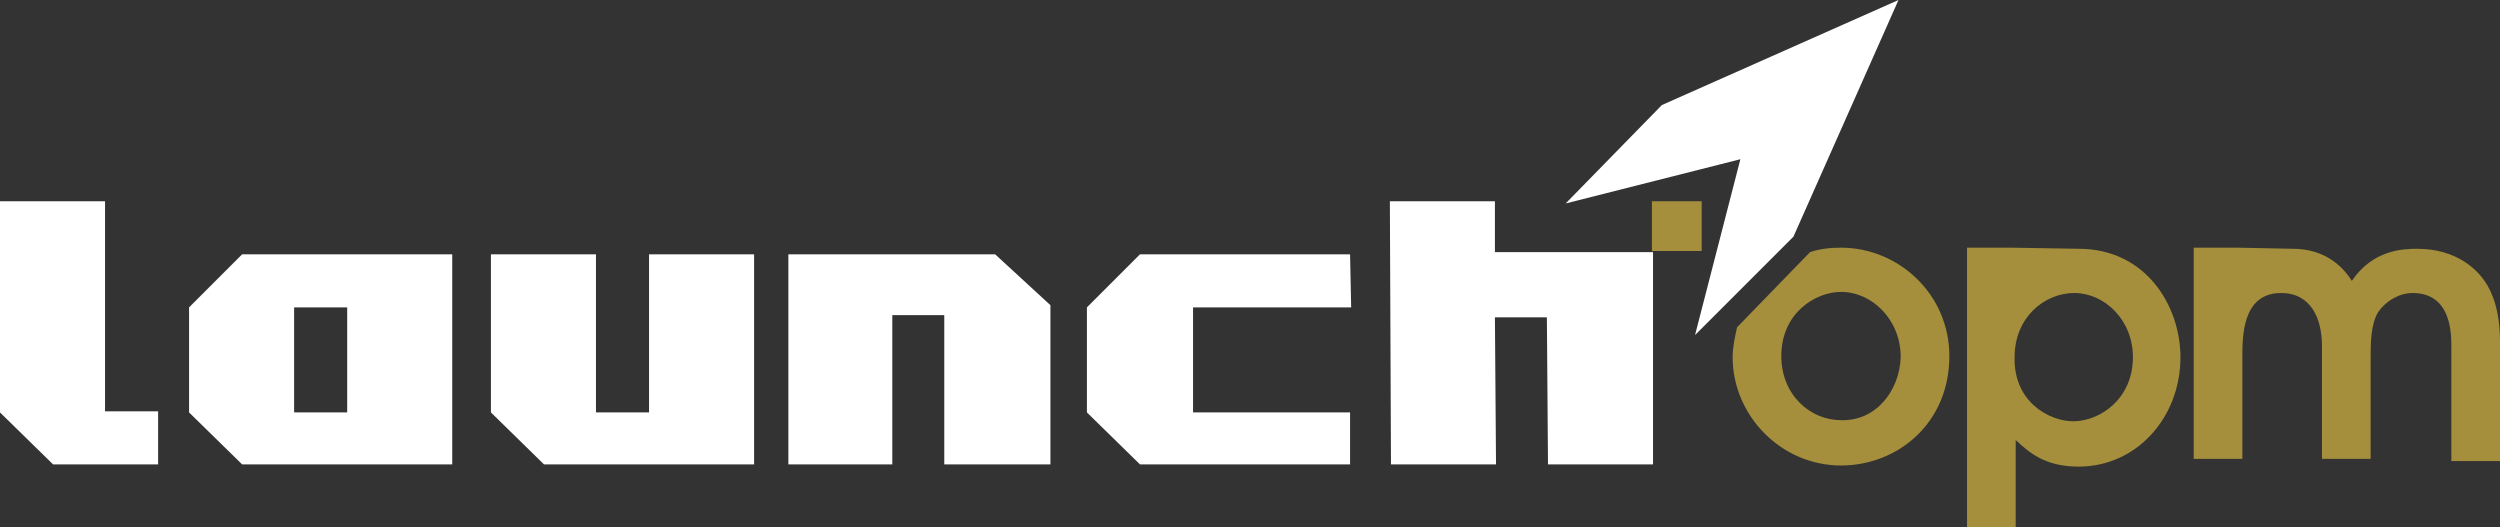
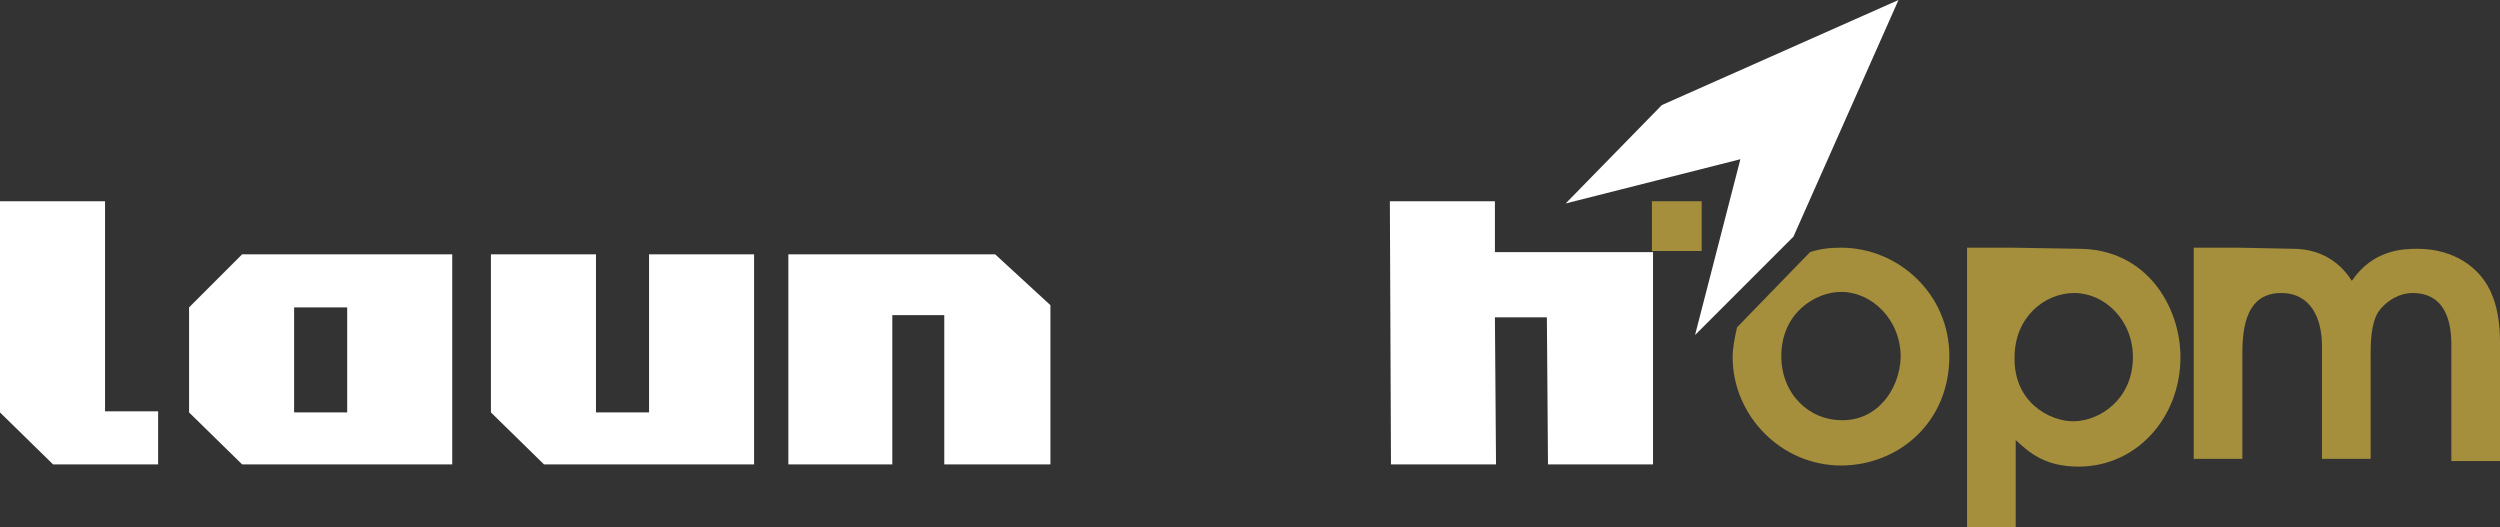
<svg xmlns="http://www.w3.org/2000/svg" version="1.1" id="Layer_2_00000047029792661212661310000004414099028210418364_" x="0px" y="0px" viewBox="0 0 226.1 47.7" style="enable-background:new 0 0 226.1 47.7;" xml:space="preserve">
  <rect x="0" y="0" width="226.1" height="47.7" fill="#333333" stroke="none" />
  <style type="text/css">
	.st0{fill:#A58E3C;}
	.st1{fill:#FFFFFF;}
</style>
  <g id="Layer_1-2">
    <path class="st0" d="M207.4,22.5c1,0,3.6,0.2,5.3,2.9c1.9-2.8,4.6-2.9,5.9-2.9c3.6,0,5.4,1.9,6.1,2.9c0.7,1,1.4,2.7,1.4,5.5v10.8   h-4.4V31.3c0-1.1,0-4.8-3.5-4.8c-1.2,0-2.4,0.7-3.1,1.7c-0.7,1.1-0.7,2.9-0.7,4.1v9.2h-4.4V31.3c0-2.5-1-4.8-3.7-4.8   c-3.5,0-3.5,3.9-3.5,5.8v9.2h-4.4V22.4h4.1" />
    <path class="st0" d="M188,22.5c6.1,0,9.2,5.2,9.2,9.8c0,5.5-4,9.9-9.2,9.9c-3.1,0-4.5-1.3-5.7-2.4v7.9h-4.4V22.4h4.1 M187.5,38.1   c2.4,0,5.4-2,5.4-5.8c0-3.4-2.6-5.8-5.3-5.8s-5.4,2.2-5.4,5.8C182.1,36.4,185.4,38.1,187.5,38.1L187.5,38.1z" />
    <path class="st0" d="M166.5,22.4c-1,0-1.9,0.1-2.8,0.4l-6.6,6.8c-0.2,0.9-0.4,1.8-0.4,2.7c0,5.3,4.4,9.8,9.8,9.8   c5.1,0,9.8-3.8,9.8-9.9C176.3,26.6,171.7,22.4,166.5,22.4L166.5,22.4z M166.5,38c-2.8,0-5.4-2.3-5.4-5.8c0-3.9,3.1-5.8,5.4-5.8   c2.8,0,5.4,2.5,5.4,5.9C171.8,35.3,169.7,38.1,166.5,38L166.5,38z" />
    <path class="st1" d="M0,18.2h9.5v19h4.8V42H4.8L0,37.3V18.2z" />
    <path class="st1" d="M21.9,23h19v14.3l0,4.7h-19l-4.8-4.7v-9.5C17.1,27.8,21.9,23,21.9,23z M26.6,27.8v9.5h4.8v-9.5   C31.4,27.8,26.6,27.8,26.6,27.8z" />
    <path class="st1" d="M44.4,23h9.5v14.3h4.8V23h9.5v14.3l0,4.7h-19l-4.8-4.7L44.4,23L44.4,23z" />
    <path class="st1" d="M71.3,23H90l5,4.6V42l-9.6,0l0-13.5h-4.7l0,13.5l-9.4,0V23z" />
-     <path class="st1" d="M122.2,27.8h-14.3v9.5l14.2,0V42h-19l-4.8-4.7v-9.5l4.8-4.8h19L122.2,27.8L122.2,27.8z" />
    <path class="st1" d="M125.7,18.2h9.5l0,4.6h14.3l0,14.5l0,4.7h-9.5l-0.1-13.3h-4.7l0.1,13.3h-9.5L125.7,18.2L125.7,18.2z" />
    <polygon class="st1" points="171.7,0 150.3,9.5 141.6,18.4 157.4,14.4 153.3,30.3 162.2,21.4  " />
    <rect x="149.4" y="18.2" class="st0" width="4.5" height="4.5" />
  </g>
</svg>